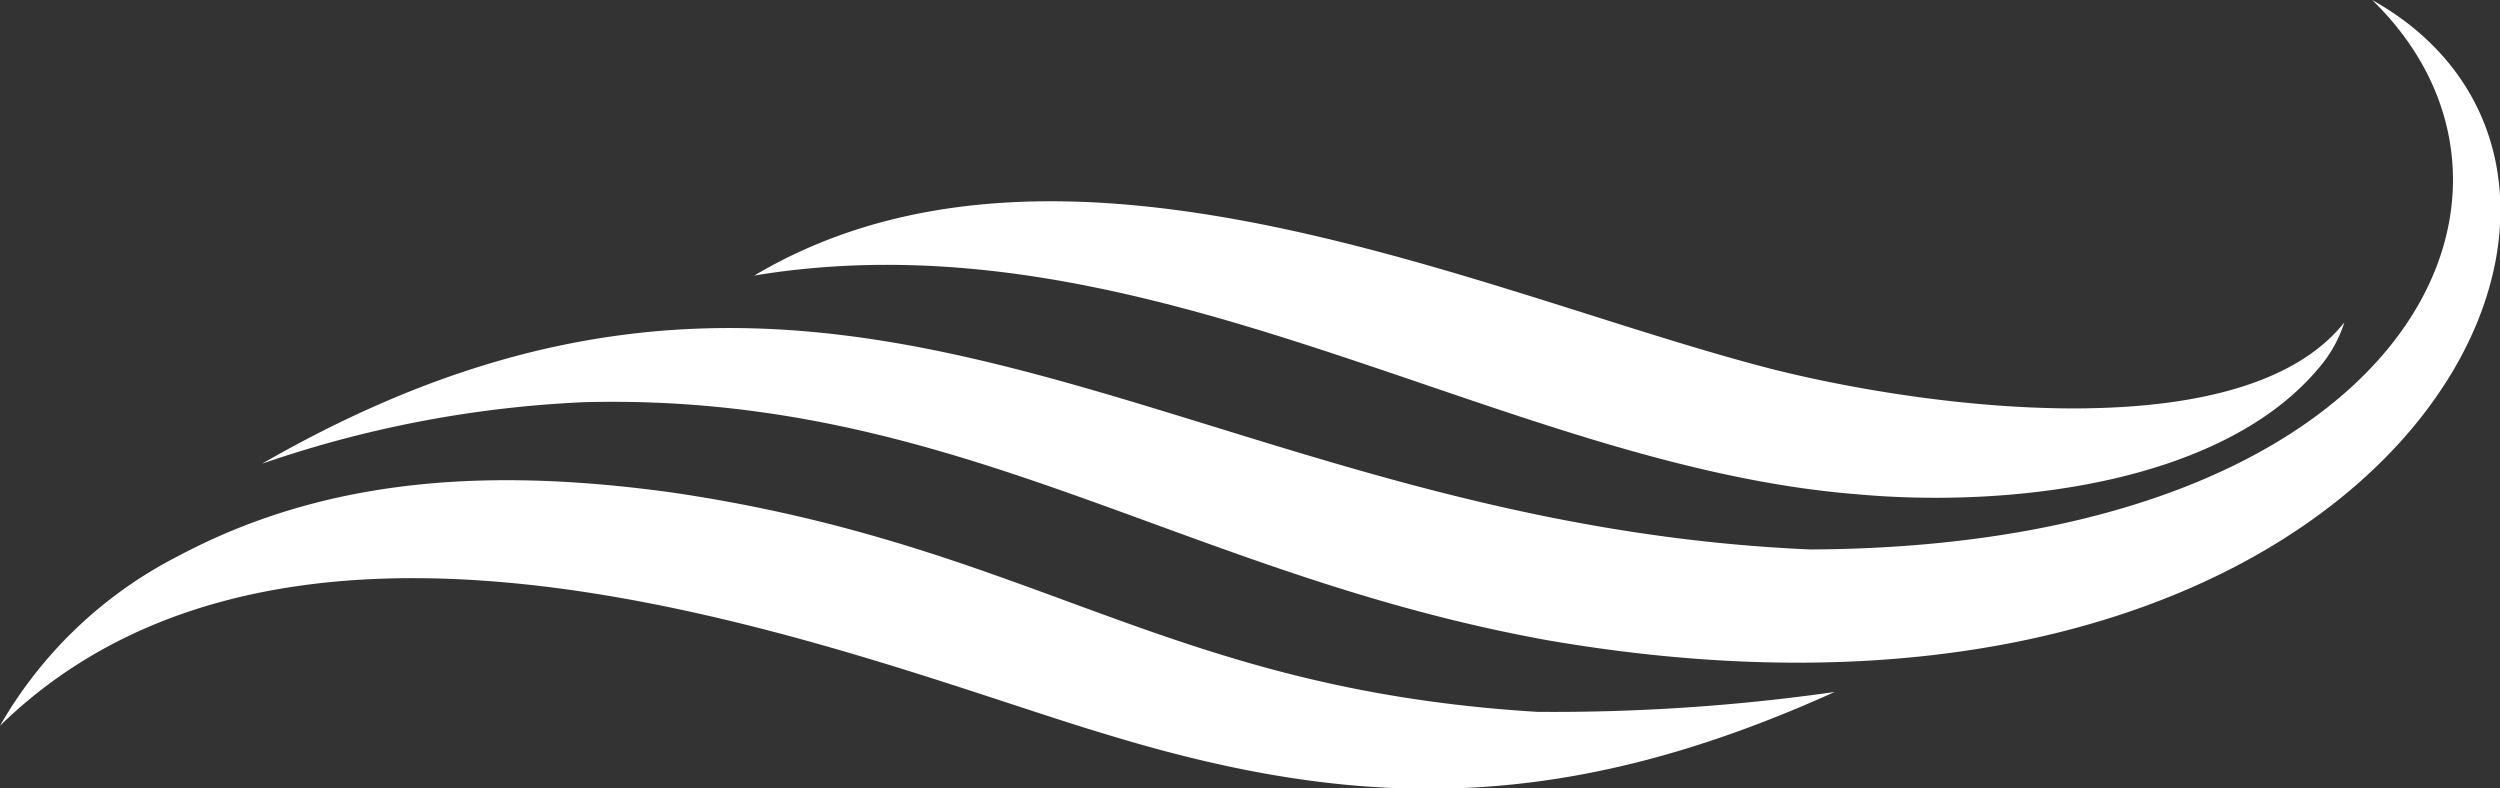
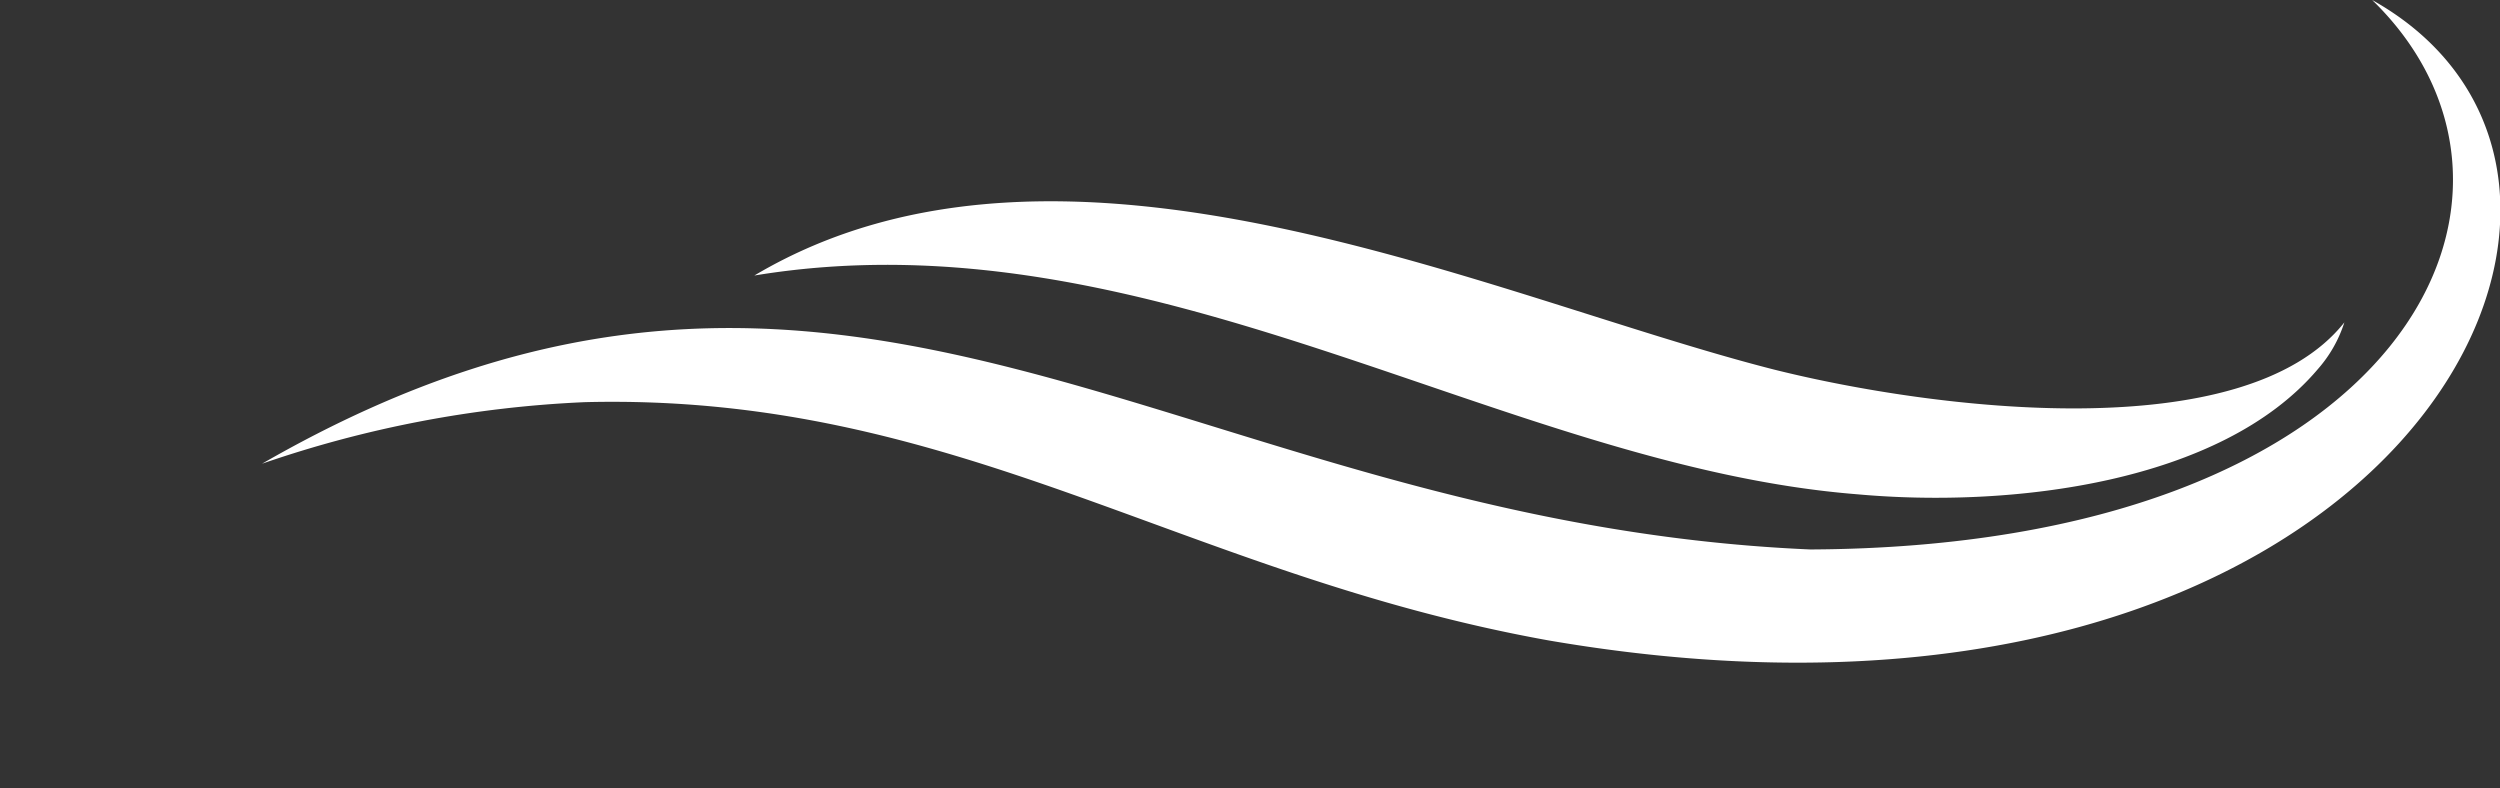
<svg xmlns="http://www.w3.org/2000/svg" viewBox="0 0 62.97 19.85">
  <rect x="0" y="0" width="62.97" height="19.85" fill="#333333" stroke="none" />
  <defs>
    <style>.cls-1{fill:#fff;}</style>
  </defs>
  <g id="Layer_2" data-name="Layer 2">
    <g id="Layer_1-2" data-name="Layer 1">
      <path class="cls-1" d="M6.6,11.68c14.79-8.51,23,1.47,39,2.16C60.59,13.77,64.8,4.9,59.75,0,68,4.62,60.22,19.78,39,16.13c-9.23-1.66-14.91-6.24-24.28-6A28.7,28.7,0,0,0,6.6,11.68Z" />
-       <path class="cls-1" d="M19,6.94c7.78-4.62,18.53.55,25.69,2.37,4,1,11.83,2,14.36-1.19a3.31,3.31,0,0,1-.67,1.18c-2.44,2.88-7.74,3.5-11.6,3.15C37.83,11.74,29,5.29,19,6.94Z" />
-       <path class="cls-1" d="M0,18.28A10.87,10.87,0,0,1,4.5,14c3.89-2.07,8.13-2.19,12.46-1.59,9.12,1.35,12.39,4.95,21.76,5.52a50.24,50.24,0,0,0,7.49-.5c-6.84,3.09-12,3-18.3,1.08C22,16.76,7.76,10.71,0,18.28Z" />
+       <path class="cls-1" d="M19,6.94c7.78-4.62,18.53.55,25.69,2.37,4,1,11.83,2,14.36-1.19a3.31,3.31,0,0,1-.67,1.18c-2.44,2.88-7.74,3.5-11.6,3.15C37.83,11.74,29,5.29,19,6.94" />
    </g>
  </g>
</svg>